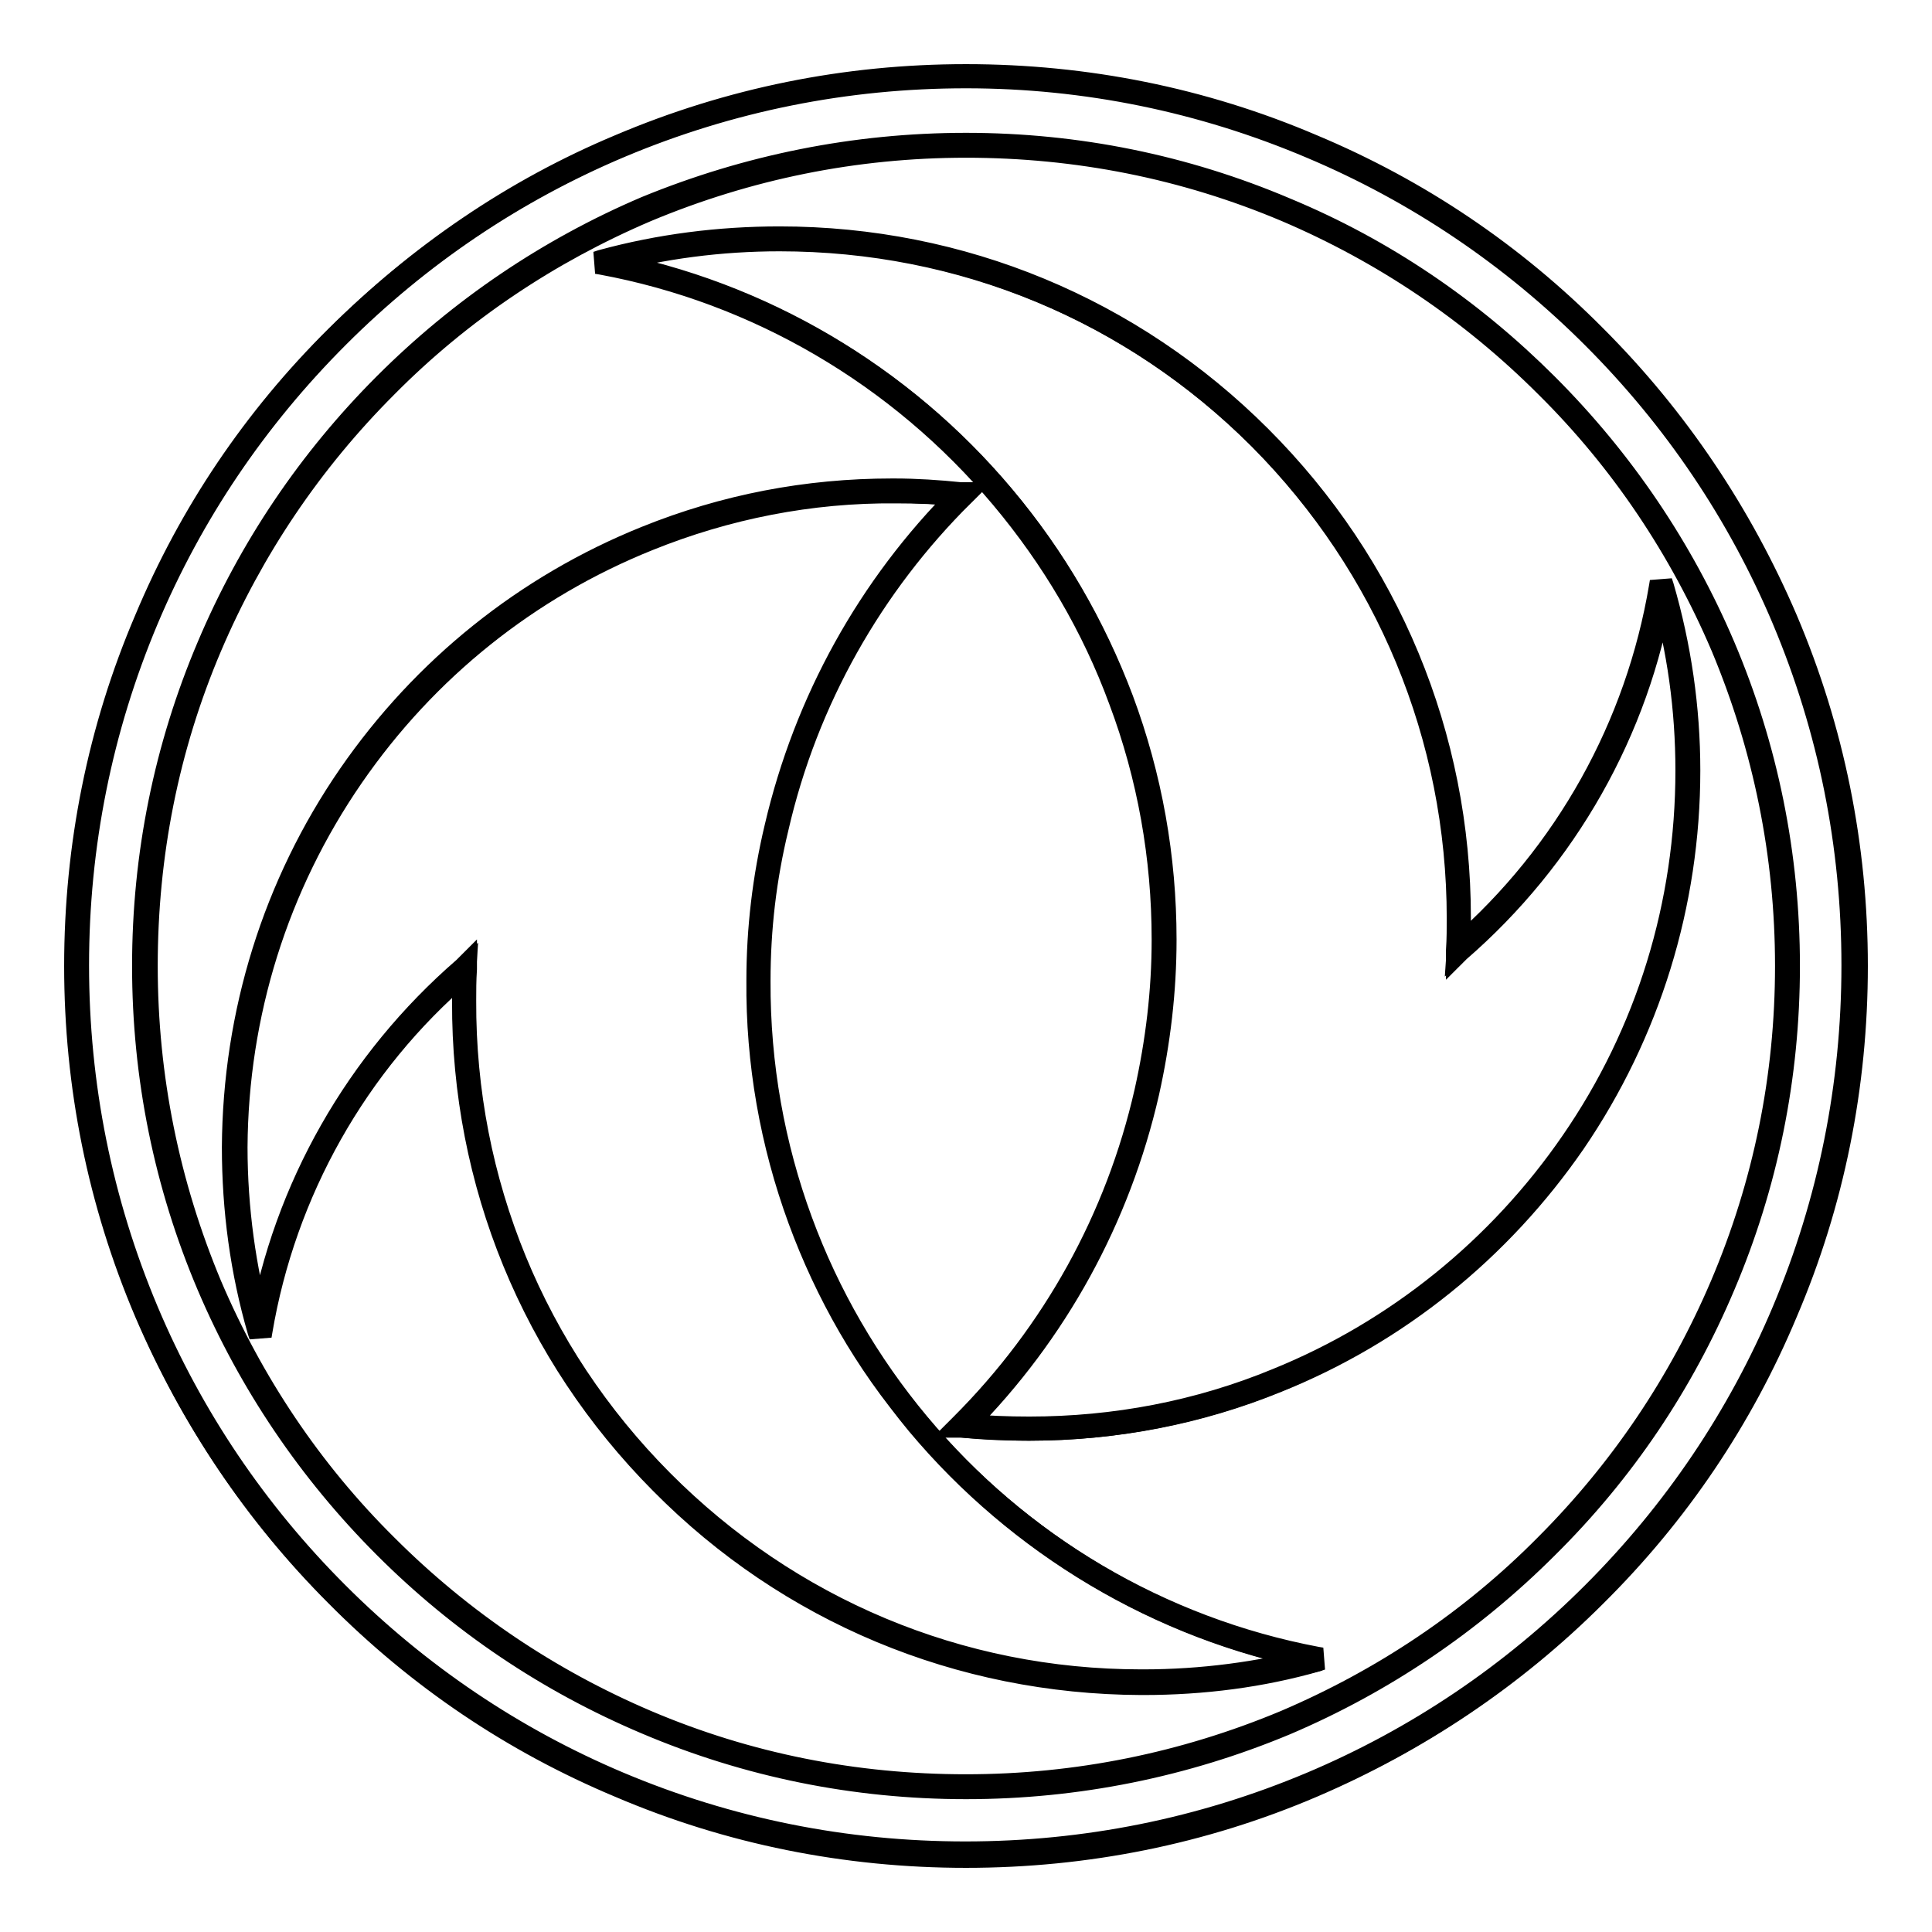
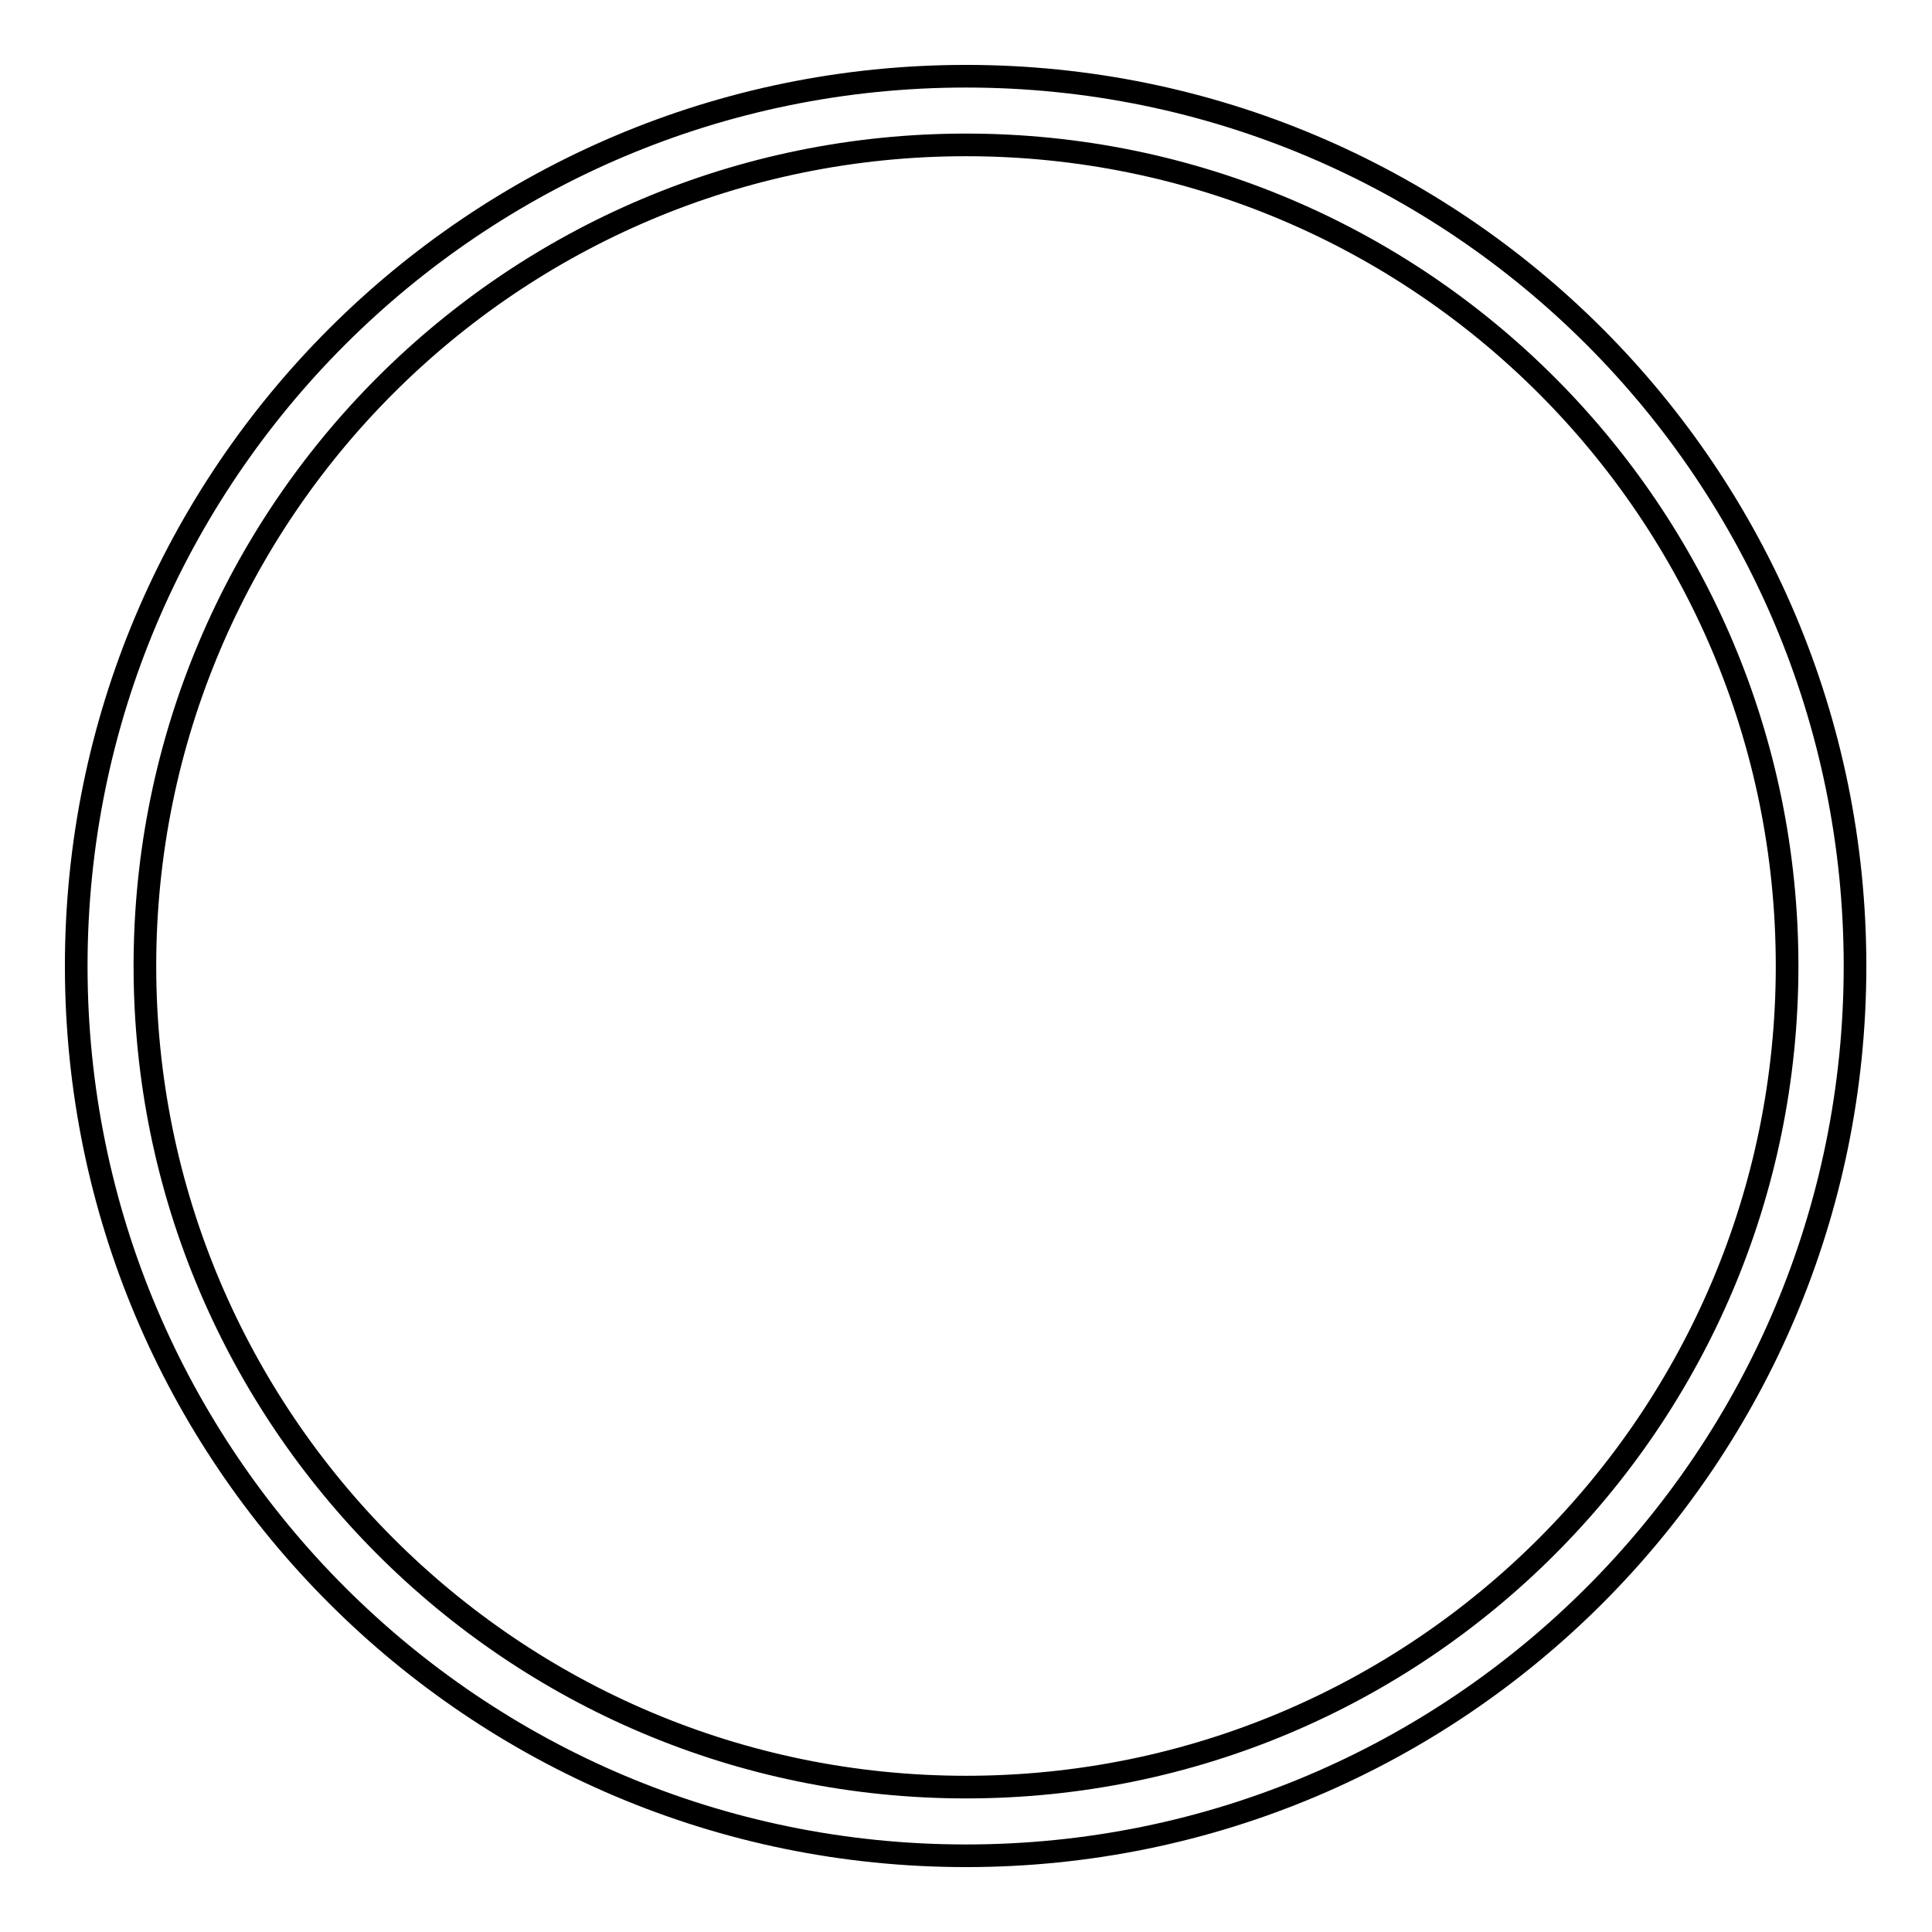
<svg xmlns="http://www.w3.org/2000/svg" version="1.1" x="0px" y="0px" viewBox="0 0 256 256" enable-background="new 0 0 256 256" xml:space="preserve">
  <g>
    <path stroke-width="3" fill-opacity="0" stroke="#000000" d="M128,10.1C62.9,10.1,10.1,62.9,10.1,128S62.9,245.9,128,245.9S245.8,193.1,245.8,128 C245.8,62.9,193.1,10.1,128,10.1z M128,236.8C67.9,236.8,19.2,188,19.2,128C19.2,67.9,67.9,19.2,128,19.2 c60.1,0,108.8,48.7,108.8,108.8C236.8,188.1,188.1,236.8,128,236.8z" />
-     <path stroke-width="3" fill-opacity="0" stroke="#000000" d="M128,246c-15.9,0-31.4-3.1-45.9-9.3c-14.1-5.9-26.7-14.4-37.5-25.3c-10.8-10.8-19.3-23.5-25.3-37.5 c-6.2-14.6-9.3-30-9.3-45.9c0-15.9,3.1-31.4,9.3-45.9C25.2,68,33.7,55.4,44.6,44.6S68,25.2,82.1,19.3c14.6-6.2,30-9.3,45.9-9.3 c15.9,0,31.4,3.1,45.9,9.3c14.1,5.9,26.7,14.4,37.5,25.3c10.8,10.8,19.3,23.5,25.3,37.5c6.2,14.6,9.3,30,9.3,45.9 c0,15.9-3.1,31.4-9.3,45.9c-5.9,14.1-14.4,26.7-25.3,37.5c-10.8,10.8-23.5,19.3-37.5,25.3C159.4,242.9,143.9,246,128,246z  M128,10.2c-15.9,0-31.3,3.1-45.8,9.2c-14,5.9-26.6,14.4-37.4,25.2C33.9,55.5,25.4,68.1,19.5,82.1c-6.1,14.5-9.2,29.9-9.2,45.8 c0,15.9,3.1,31.3,9.2,45.8c5.9,14,14.4,26.6,25.2,37.4c10.8,10.8,23.4,19.3,37.4,25.2c14.5,6.1,29.9,9.2,45.8,9.2 s31.3-3.1,45.8-9.2c14-5.9,26.6-14.4,37.4-25.2c10.8-10.8,19.3-23.4,25.2-37.4c6.1-14.5,9.2-29.9,9.2-45.8s-3.1-31.3-9.2-45.8 c-5.9-14-14.4-26.6-25.2-37.4c-10.8-10.8-23.4-19.3-37.4-25.2C159.3,13.4,143.9,10.2,128,10.2z M128,236.9c-14.7,0-29-2.9-42.4-8.6 C72.6,222.8,61,215,51,205s-17.9-21.7-23.4-34.6c-5.7-13.4-8.6-27.7-8.6-42.4c0-14.7,2.9-29,8.6-42.4C33.1,72.6,41,60.9,51,50.9 c10-10,21.7-17.9,34.6-23.4C99,22,113.3,19.1,128,19.1c14.7,0,29,2.9,42.4,8.6C183.4,33.1,195,41,205,51s17.9,21.7,23.4,34.6 c5.7,13.4,8.6,27.7,8.6,42.4c0,14.7-2.9,29-8.6,42.4c-5.5,13-13.3,24.6-23.4,34.6c-10,10-21.7,17.9-34.6,23.4 C157,234,142.7,236.9,128,236.9L128,236.9z M128,19.4c-14.7,0-28.9,2.9-42.3,8.5c-12.9,5.5-24.6,13.3-34.5,23.3 c-10,10-17.8,21.6-23.3,34.5c-5.7,13.4-8.5,27.6-8.5,42.3c0,14.7,2.9,28.9,8.5,42.3c5.5,12.9,13.3,24.6,23.3,34.5 c10,10,21.6,17.8,34.5,23.3c13.4,5.7,27.6,8.5,42.3,8.5c14.7,0,28.9-2.9,42.3-8.5c12.9-5.5,24.6-13.3,34.5-23.3 c10-10,17.8-21.6,23.3-34.5c5.7-13.4,8.6-27.6,8.6-42.3c0-14.7-2.9-28.9-8.5-42.3c-5.5-12.9-13.3-24.6-23.3-34.5 c-10-10-21.6-17.8-34.5-23.3C156.9,22.2,142.7,19.4,128,19.4L128,19.4z" />
-     <path stroke-width="3" fill-opacity="0" stroke="#000000" d="M220.1,77.8c-3.1,19.1-12.9,36-26.9,48.1c0.1-1.4,0.1-2.8,0.1-4.2c0-49.7-40.3-90-90-90 c-8.1,0-16,1.1-23.5,3.1c42.4,7.8,74.5,45,74.5,89.7c0,7-0.8,13.7-2.3,20.3c-3.9,17-12.5,32.3-24.4,44.2c2.9,0.3,5.8,0.4,8.8,0.4 c11.6,0,22.7-2.3,32.8-6.4c31.9-13,54.4-44.3,54.4-80.8C223.6,93.7,222.4,85.5,220.1,77.8L220.1,77.8z" />
-     <path stroke-width="3" fill-opacity="0" stroke="#000000" d="M136.3,189.4c-2.9,0-5.9-0.2-8.8-0.4l-0.3,0l0.2-0.2c12.2-12.2,20.6-27.4,24.4-44.1 c1.5-6.7,2.3-13.4,2.3-20.2c0-10.9-1.9-21.6-5.7-31.7c-3.6-9.8-8.9-18.8-15.7-26.9c-13.6-16.2-32.4-27.2-53-31l-0.6-0.1l0.6-0.2 c7.7-2.1,15.6-3.1,23.6-3.1c24.1,0,46.7,9.4,63.7,26.4c17,17,26.4,39.6,26.4,63.7c0,1.3,0,2.5-0.1,3.9 c14.2-12.4,23.6-29.3,26.7-47.8l0.1-0.6l0.2,0.6c2.3,7.9,3.5,16.1,3.5,24.4c0,17.7-5.3,34.8-15.2,49.3 c-9.8,14.2-23.4,25.2-39.3,31.6C158.8,187.3,147.7,189.4,136.3,189.4L136.3,189.4z M127.9,188.8c2.8,0.3,5.7,0.4,8.5,0.4 c11.3,0,22.4-2.1,32.8-6.4c15.8-6.4,29.4-17.4,39.1-31.5c10-14.5,15.2-31.5,15.2-49.2c0-8.1-1.1-16.1-3.3-23.7 c-3.1,18.4-12.7,35.3-26.9,47.6l-0.2,0.2l0-0.3c0.1-1.5,0.1-2.9,0.1-4.2c0-24-9.4-46.6-26.3-63.6c-17-17-39.5-26.3-63.6-26.3 c-7.8,0-15.5,1-23,3c20.5,3.9,39.2,14.9,52.7,31c6.8,8.1,12,17.1,15.7,26.9c3.8,10.2,5.7,20.9,5.7,31.8c0,6.8-0.8,13.6-2.3,20.3 C148.3,161.4,140,176.6,127.9,188.8L127.9,188.8z" />
-     <path stroke-width="3" fill-opacity="0" stroke="#000000" d="M34.5,176.4c3.2-19.1,13-35.9,27.1-48c-0.1,1.4-0.1,2.8-0.1,4.2c-0.2,49.7,40,90.2,89.7,90.3 c8.1,0,16-1,23.6-3c-42.4-8-74.4-45.3-74.2-89.9c0-7,0.8-13.7,2.4-20.3c3.9-17,12.6-32.2,24.6-44.1c-2.9-0.3-5.8-0.4-8.8-0.5 c-11.6-0.1-22.7,2.2-32.9,6.3C53.9,84.3,31.3,115.5,31.2,152C31.1,160.5,32.3,168.6,34.5,176.4z" />
-     <path stroke-width="3" fill-opacity="0" stroke="#000000" d="M151.5,223.1h-0.3c-24.1-0.1-46.7-9.5-63.6-26.6c-17-17.1-26.3-39.8-26.2-63.8c0-1.3,0-2.5,0.1-3.9 C47.2,141,37.7,158,34.6,176.4l-0.1,0.6l-0.2-0.6c-2.3-7.9-3.4-16.1-3.4-24.4c0.1-17.7,5.4-34.8,15.4-49.3 c9.8-14.2,23.4-25.1,39.3-31.5c10.4-4.2,21.3-6.3,32.6-6.3h0.3c2.9,0,5.9,0.2,8.8,0.5l0.3,0l-0.2,0.2 c-12.2,12.1-20.7,27.4-24.6,44.1c-1.5,6.6-2.3,13.4-2.4,20.2c-0.1,10.9,1.8,21.6,5.5,31.7c3.6,9.8,8.8,18.9,15.6,26.9 c13.5,16.2,32.3,27.3,53,31.2l0.6,0.1l-0.6,0.2C167.2,222.1,159.4,223.1,151.5,223.1L151.5,223.1z M61.7,128.1l0,0.3 c-0.1,1.5-0.1,2.9-0.1,4.2c-0.1,24,9.2,46.6,26.1,63.6c16.9,17,39.4,26.5,63.5,26.5h0.3c7.7,0,15.3-1,22.6-2.9 c-20.5-4-39.1-15.1-52.5-31.1c-6.7-8.1-12-17.2-15.6-27c-3.7-10.2-5.6-20.9-5.6-31.8c0-6.8,0.8-13.6,2.4-20.3 c3.9-16.7,12.3-31.9,24.4-44c-2.8-0.3-5.7-0.4-8.5-0.4c-11.3-0.1-22.4,2.1-32.8,6.3C70,77.9,56.5,88.7,46.7,102.9 c-10,14.5-15.3,31.5-15.4,49.1c0,8.1,1.1,16.1,3.2,23.8c3.2-18.4,12.8-35.2,27-47.5L61.7,128.1L61.7,128.1z" />
  </g>
</svg>